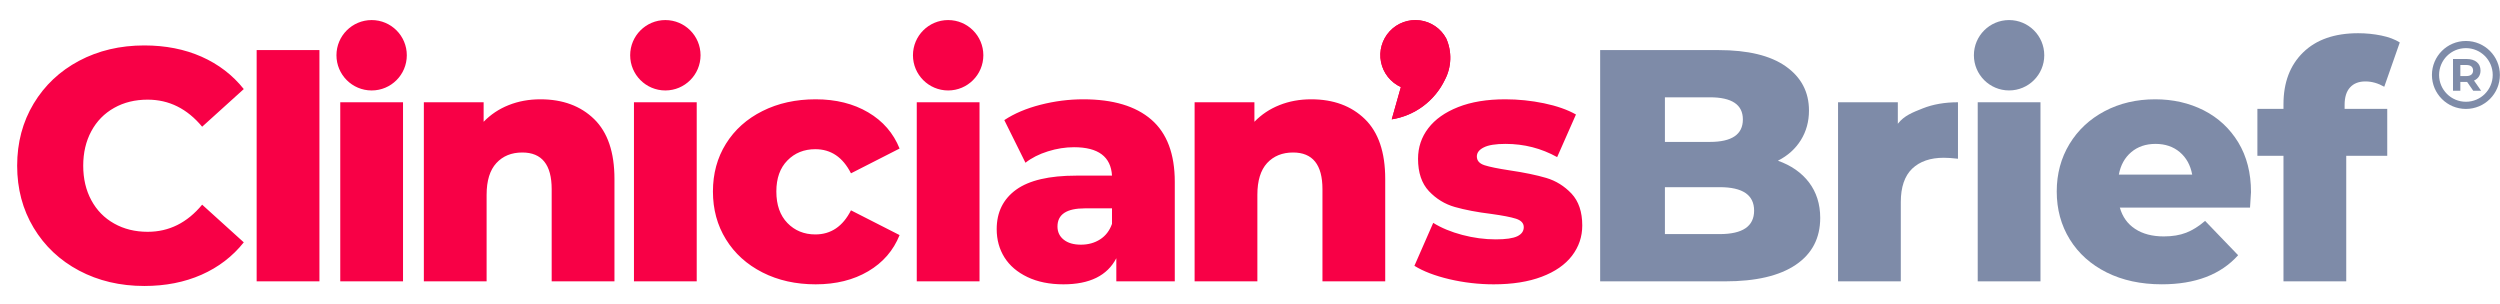
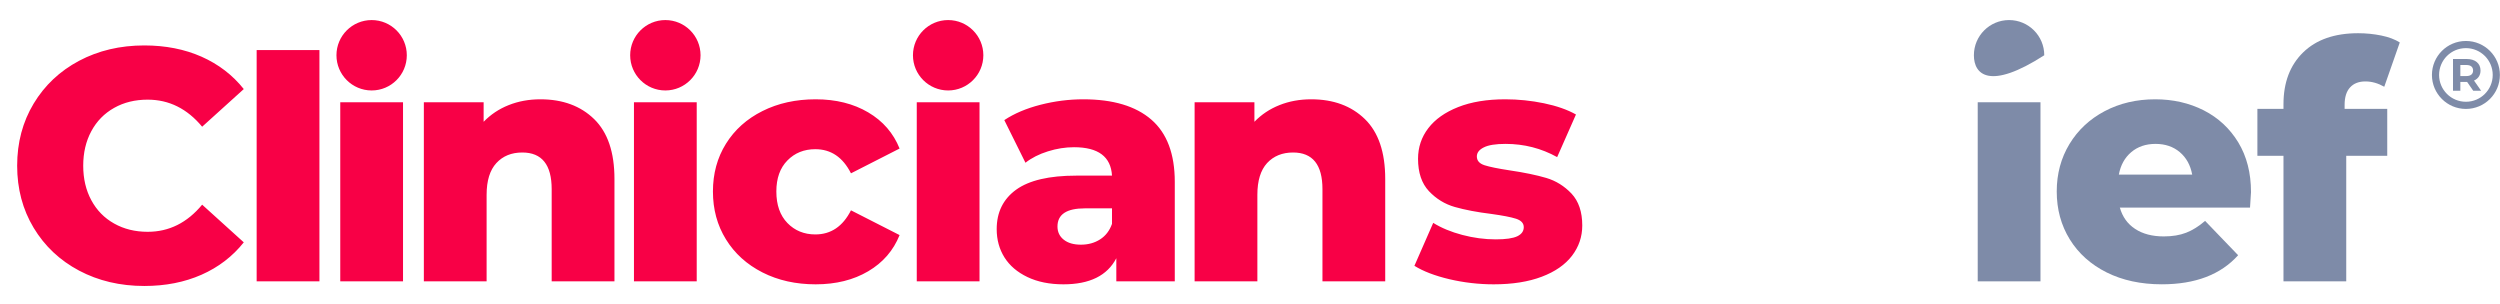
<svg xmlns="http://www.w3.org/2000/svg" width="115" height="14" viewBox="0 0 115 14" fill="none">
-   <path d="M64.02 5.49C64.195 4.887 64.275 4.584 64.44 4.005C64.207 3.899 64.003 3.739 63.844 3.539C63.685 3.338 63.576 3.103 63.526 2.852C63.475 2.601 63.486 2.342 63.556 2.096C63.626 1.849 63.753 1.623 63.927 1.436C64.102 1.249 64.318 1.106 64.559 1.019C64.799 0.932 65.057 0.903 65.311 0.936C65.565 0.968 65.807 1.06 66.019 1.205C66.23 1.349 66.403 1.542 66.525 1.767C66.66 2.069 66.724 2.397 66.713 2.728C66.702 3.058 66.616 3.382 66.462 3.674C66.231 4.152 65.889 4.566 65.464 4.883C65.039 5.199 64.543 5.407 64.02 5.49Z" fill="#F80046" />
  <path d="M37.505 6.863C38.224 6.863 38.771 7.233 39.145 7.973L41.381 6.833C41.096 6.124 40.616 5.569 39.937 5.169C39.258 4.769 38.453 4.568 37.521 4.568C36.608 4.568 35.793 4.747 35.074 5.108C34.355 5.467 33.794 5.969 33.394 6.612C32.993 7.256 32.795 7.988 32.795 8.808C32.795 9.629 32.993 10.363 33.394 11.011C33.794 11.66 34.355 12.166 35.074 12.532C35.793 12.897 36.608 13.079 37.521 13.079C38.453 13.079 39.258 12.879 39.937 12.479C40.616 12.079 41.096 11.524 41.381 10.814L39.145 9.675C38.771 10.414 38.224 10.784 37.505 10.784C36.989 10.784 36.561 10.608 36.222 10.26C35.882 9.91 35.712 9.426 35.712 8.808C35.712 8.2 35.882 7.724 36.222 7.38C36.561 7.034 36.989 6.863 37.505 6.863ZM42.171 12.942H45.058V4.705H42.171V12.942ZM43.615 0.923C42.721 0.923 41.996 1.648 41.996 2.542C41.996 3.436 42.721 4.161 43.615 4.161C44.508 4.161 45.234 3.436 45.234 2.542C45.234 1.648 44.508 0.923 43.615 0.923ZM72.29 8.906C71.959 8.558 71.573 8.317 71.127 8.185C70.68 8.053 70.119 7.936 69.44 7.836C68.902 7.754 68.519 7.676 68.285 7.6C68.052 7.524 67.935 7.389 67.935 7.197C67.935 7.025 68.041 6.886 68.255 6.78C68.467 6.672 68.802 6.619 69.257 6.619C70.109 6.619 70.9 6.822 71.629 7.227L72.494 5.267C72.1 5.044 71.608 4.872 71.021 4.75C70.433 4.629 69.84 4.568 69.242 4.568C68.4 4.568 67.679 4.687 67.076 4.925C66.474 5.163 66.015 5.487 65.701 5.898C65.387 6.308 65.23 6.777 65.23 7.304C65.23 7.942 65.398 8.438 65.731 8.793C66.066 9.147 66.463 9.391 66.924 9.522C67.386 9.653 67.946 9.761 68.603 9.841C69.12 9.913 69.498 9.985 69.736 10.061C69.974 10.139 70.093 10.267 70.093 10.449C70.093 10.633 69.995 10.771 69.798 10.867C69.599 10.963 69.267 11.011 68.802 11.011C68.294 11.011 67.784 10.943 67.267 10.807C66.75 10.671 66.304 10.486 65.928 10.252L65.063 12.227C65.468 12.48 66.006 12.686 66.674 12.844C67.343 13 68.022 13.079 68.71 13.079C69.572 13.079 70.309 12.962 70.922 12.729C71.535 12.497 71.999 12.174 72.312 11.765C72.626 11.354 72.784 10.89 72.784 10.373C72.784 9.746 72.618 9.256 72.29 8.906ZM60.316 4.568C59.79 4.568 59.303 4.656 58.858 4.834C58.411 5.011 58.027 5.267 57.703 5.602V4.705H54.952V12.942H57.839V8.959C57.839 8.312 57.989 7.826 58.286 7.501C58.587 7.177 58.984 7.015 59.481 7.015C60.383 7.015 60.833 7.577 60.833 8.702V12.942H63.72V8.23C63.72 7.004 63.409 6.087 62.786 5.479C62.162 4.872 61.339 4.568 60.316 4.568ZM51.152 10.298C51.042 10.611 50.858 10.849 50.605 11.011C50.352 11.174 50.058 11.255 49.723 11.255C49.39 11.255 49.126 11.18 48.934 11.027C48.741 10.875 48.644 10.672 48.644 10.419C48.644 9.861 49.065 9.584 49.907 9.584H51.152V10.298ZM52.961 5.502C52.241 4.879 51.198 4.568 49.831 4.568C49.171 4.568 48.515 4.652 47.862 4.819C47.209 4.987 46.654 5.222 46.198 5.525L47.171 7.486C47.454 7.263 47.798 7.089 48.204 6.962C48.609 6.834 49.009 6.772 49.405 6.772C50.519 6.772 51.102 7.207 51.152 8.079H49.511C48.265 8.079 47.342 8.294 46.745 8.724C46.148 9.155 45.848 9.761 45.848 10.54C45.848 11.027 45.967 11.46 46.205 11.841C46.443 12.219 46.795 12.521 47.262 12.744C47.728 12.967 48.28 13.079 48.918 13.079C50.125 13.079 50.934 12.679 51.351 11.878V12.942H54.04V8.367C54.04 7.081 53.681 6.125 52.961 5.502ZM11.806 12.942H14.694V2.304H11.806V12.942ZM15.652 12.942H18.539V4.705H15.652V12.942ZM5.25 4.963C5.7 4.709 6.214 4.584 6.793 4.584C7.775 4.584 8.61 4.999 9.299 5.829L11.214 4.097C10.697 3.448 10.048 2.953 9.269 2.607C8.489 2.263 7.612 2.09 6.639 2.09C5.525 2.09 4.525 2.327 3.638 2.797C2.752 3.268 2.055 3.924 1.548 4.766C1.042 5.607 0.789 6.559 0.789 7.622C0.789 8.686 1.042 9.638 1.548 10.479C2.055 11.321 2.752 11.977 3.638 12.448C4.525 12.918 5.525 13.155 6.639 13.155C7.612 13.155 8.489 12.982 9.269 12.638C10.048 12.294 10.697 11.797 11.214 11.148L9.299 9.415C8.61 10.248 7.775 10.663 6.793 10.663C6.214 10.663 5.7 10.536 5.25 10.282C4.798 10.029 4.449 9.672 4.201 9.211C3.952 8.75 3.828 8.221 3.828 7.622C3.828 7.025 3.952 6.496 4.201 6.034C4.449 5.573 4.798 5.217 5.25 4.963ZM30.606 0.923C29.712 0.923 28.988 1.648 28.988 2.542C28.988 3.436 29.712 4.161 30.606 4.161C31.5 4.161 32.225 3.436 32.225 2.542C32.225 1.648 31.5 0.923 30.606 0.923ZM24.86 4.568C24.335 4.568 23.848 4.656 23.402 4.834C22.955 5.011 22.572 5.267 22.247 5.602V4.705H19.497V12.942H22.384V8.959C22.384 8.312 22.534 7.826 22.833 7.501C23.131 7.177 23.528 7.015 24.025 7.015C24.927 7.015 25.377 7.577 25.377 8.702V12.942H28.265V8.23C28.265 7.004 27.954 6.087 27.331 5.479C26.708 4.872 25.884 4.568 24.86 4.568ZM29.162 12.942H32.049V4.705H29.162V12.942ZM17.096 0.923C16.202 0.923 15.477 1.648 15.477 2.542C15.477 3.436 16.202 4.161 17.096 4.161C17.99 4.161 18.713 3.436 18.713 2.542C18.713 1.648 17.99 0.923 17.096 0.923Z" fill="#F80046" />
-   <path d="M64.02 5.49C64.195 4.887 64.275 4.584 64.44 4.005C64.207 3.899 64.003 3.739 63.844 3.539C63.685 3.338 63.576 3.103 63.526 2.852C63.475 2.601 63.486 2.342 63.556 2.096C63.626 1.849 63.753 1.623 63.927 1.436C64.102 1.249 64.318 1.106 64.559 1.019C64.799 0.932 65.057 0.903 65.311 0.936C65.565 0.968 65.807 1.06 66.019 1.205C66.23 1.349 66.403 1.542 66.525 1.767C66.66 2.069 66.724 2.397 66.713 2.728C66.702 3.058 66.616 3.382 66.462 3.674C66.231 4.152 65.889 4.566 65.464 4.883C65.039 5.199 64.543 5.407 64.02 5.49Z" fill="#F80046" />
-   <path d="M87.3 5.693V4.704H84.55V12.942H87.437V9.294C87.437 8.604 87.613 8.093 87.961 7.758C88.311 7.425 88.795 7.257 89.413 7.257C89.586 7.257 89.803 7.272 90.067 7.302V4.704C89.459 4.704 88.919 4.798 88.448 4.985C87.977 5.173 87.594 5.317 87.3 5.693ZM79.11 10.768H76.586V8.61H79.11C80.163 8.61 80.689 8.969 80.689 9.689C80.689 10.408 80.163 10.768 79.11 10.768ZM76.586 4.476H78.654C79.666 4.476 80.172 4.815 80.172 5.494C80.172 6.184 79.666 6.528 78.654 6.528H76.586V4.476ZM81.784 7.393C82.24 7.161 82.591 6.844 82.84 6.444C83.088 6.044 83.213 5.591 83.213 5.085C83.213 4.233 82.858 3.557 82.149 3.055C81.439 2.554 80.406 2.304 79.048 2.304H73.607V12.942H79.353C80.771 12.942 81.855 12.689 82.605 12.181C83.354 11.675 83.73 10.955 83.73 10.023C83.73 9.385 83.555 8.841 83.213 8.389C82.869 7.939 82.391 7.607 81.784 7.393Z" fill="#7E8BA8" />
  <path d="M108.103 4.021C107.935 4.203 107.852 4.471 107.852 4.826V5.008H109.813V7.166H107.927V12.942H105.04V7.166H103.84V5.008H105.04V4.795C105.04 3.792 105.342 2.998 105.945 2.41C106.548 1.822 107.391 1.528 108.474 1.528C108.84 1.528 109.194 1.564 109.538 1.634C109.884 1.705 110.167 1.811 110.39 1.953L109.676 3.991C109.391 3.828 109.103 3.746 108.809 3.746C108.505 3.746 108.27 3.837 108.103 4.021Z" fill="#7E8BA8" />
  <path fill-rule="evenodd" clip-rule="evenodd" d="M101.373 5.076C100.705 4.738 99.959 4.568 99.139 4.568C98.278 4.568 97.502 4.75 96.814 5.114C96.124 5.479 95.585 5.984 95.195 6.626C94.806 7.27 94.61 7.996 94.61 8.807C94.61 9.629 94.81 10.362 95.21 11.011C95.611 11.66 96.176 12.166 96.905 12.531C97.634 12.895 98.48 13.078 99.444 13.078C100.983 13.078 102.154 12.633 102.954 11.74L101.434 10.161C101.14 10.414 100.849 10.596 100.561 10.706C100.271 10.819 99.928 10.875 99.534 10.875C99.007 10.875 98.569 10.761 98.219 10.532C97.87 10.305 97.634 9.977 97.513 9.551H103.501C103.531 9.097 103.546 8.859 103.546 8.838C103.546 7.955 103.351 7.195 102.961 6.55C102.57 5.908 102.041 5.417 101.373 5.076ZM97.467 8.033C97.547 7.596 97.738 7.252 98.037 6.999C98.336 6.746 98.708 6.619 99.154 6.619C99.6 6.619 99.972 6.746 100.271 6.999C100.57 7.252 100.761 7.596 100.841 8.033H97.467Z" fill="#7E8BA8" />
-   <path d="M90.799 2.542C90.799 1.647 91.525 0.923 92.417 0.923C93.312 0.923 94.036 1.647 94.036 2.542C94.036 3.436 93.312 4.16 92.417 4.16C91.525 4.16 90.799 3.436 90.799 2.542Z" fill="#7E8BA8" />
+   <path d="M90.799 2.542C90.799 1.647 91.525 0.923 92.417 0.923C93.312 0.923 94.036 1.647 94.036 2.542C91.525 4.16 90.799 3.436 90.799 2.542Z" fill="#7E8BA8" />
  <path d="M93.862 12.942H90.975V4.704H93.862V12.942Z" fill="#7E8BA8" />
  <path d="M114.131 4.174L113.804 3.705C113.994 3.624 114.104 3.463 114.104 3.244C114.104 2.917 113.86 2.714 113.47 2.714H112.838V4.174H113.176V3.768H113.487L113.768 4.174H114.131ZM113.762 3.244C113.762 3.403 113.658 3.499 113.451 3.499H113.176V2.99H113.451C113.658 2.99 113.762 3.083 113.762 3.244Z" fill="#7E8BA8" />
  <path fill-rule="evenodd" clip-rule="evenodd" d="M113.432 2.214C112.75 2.214 112.198 2.766 112.198 3.448C112.198 4.129 112.75 4.681 113.432 4.681C114.113 4.681 114.665 4.129 114.665 3.448C114.665 2.766 114.113 2.214 113.432 2.214ZM111.869 3.448C111.869 2.584 112.569 1.885 113.432 1.885C114.295 1.885 114.995 2.584 114.995 3.448C114.995 4.311 114.295 5.011 113.432 5.011C112.569 5.011 111.869 4.311 111.869 3.448Z" fill="#7E8BA8" />
</svg>